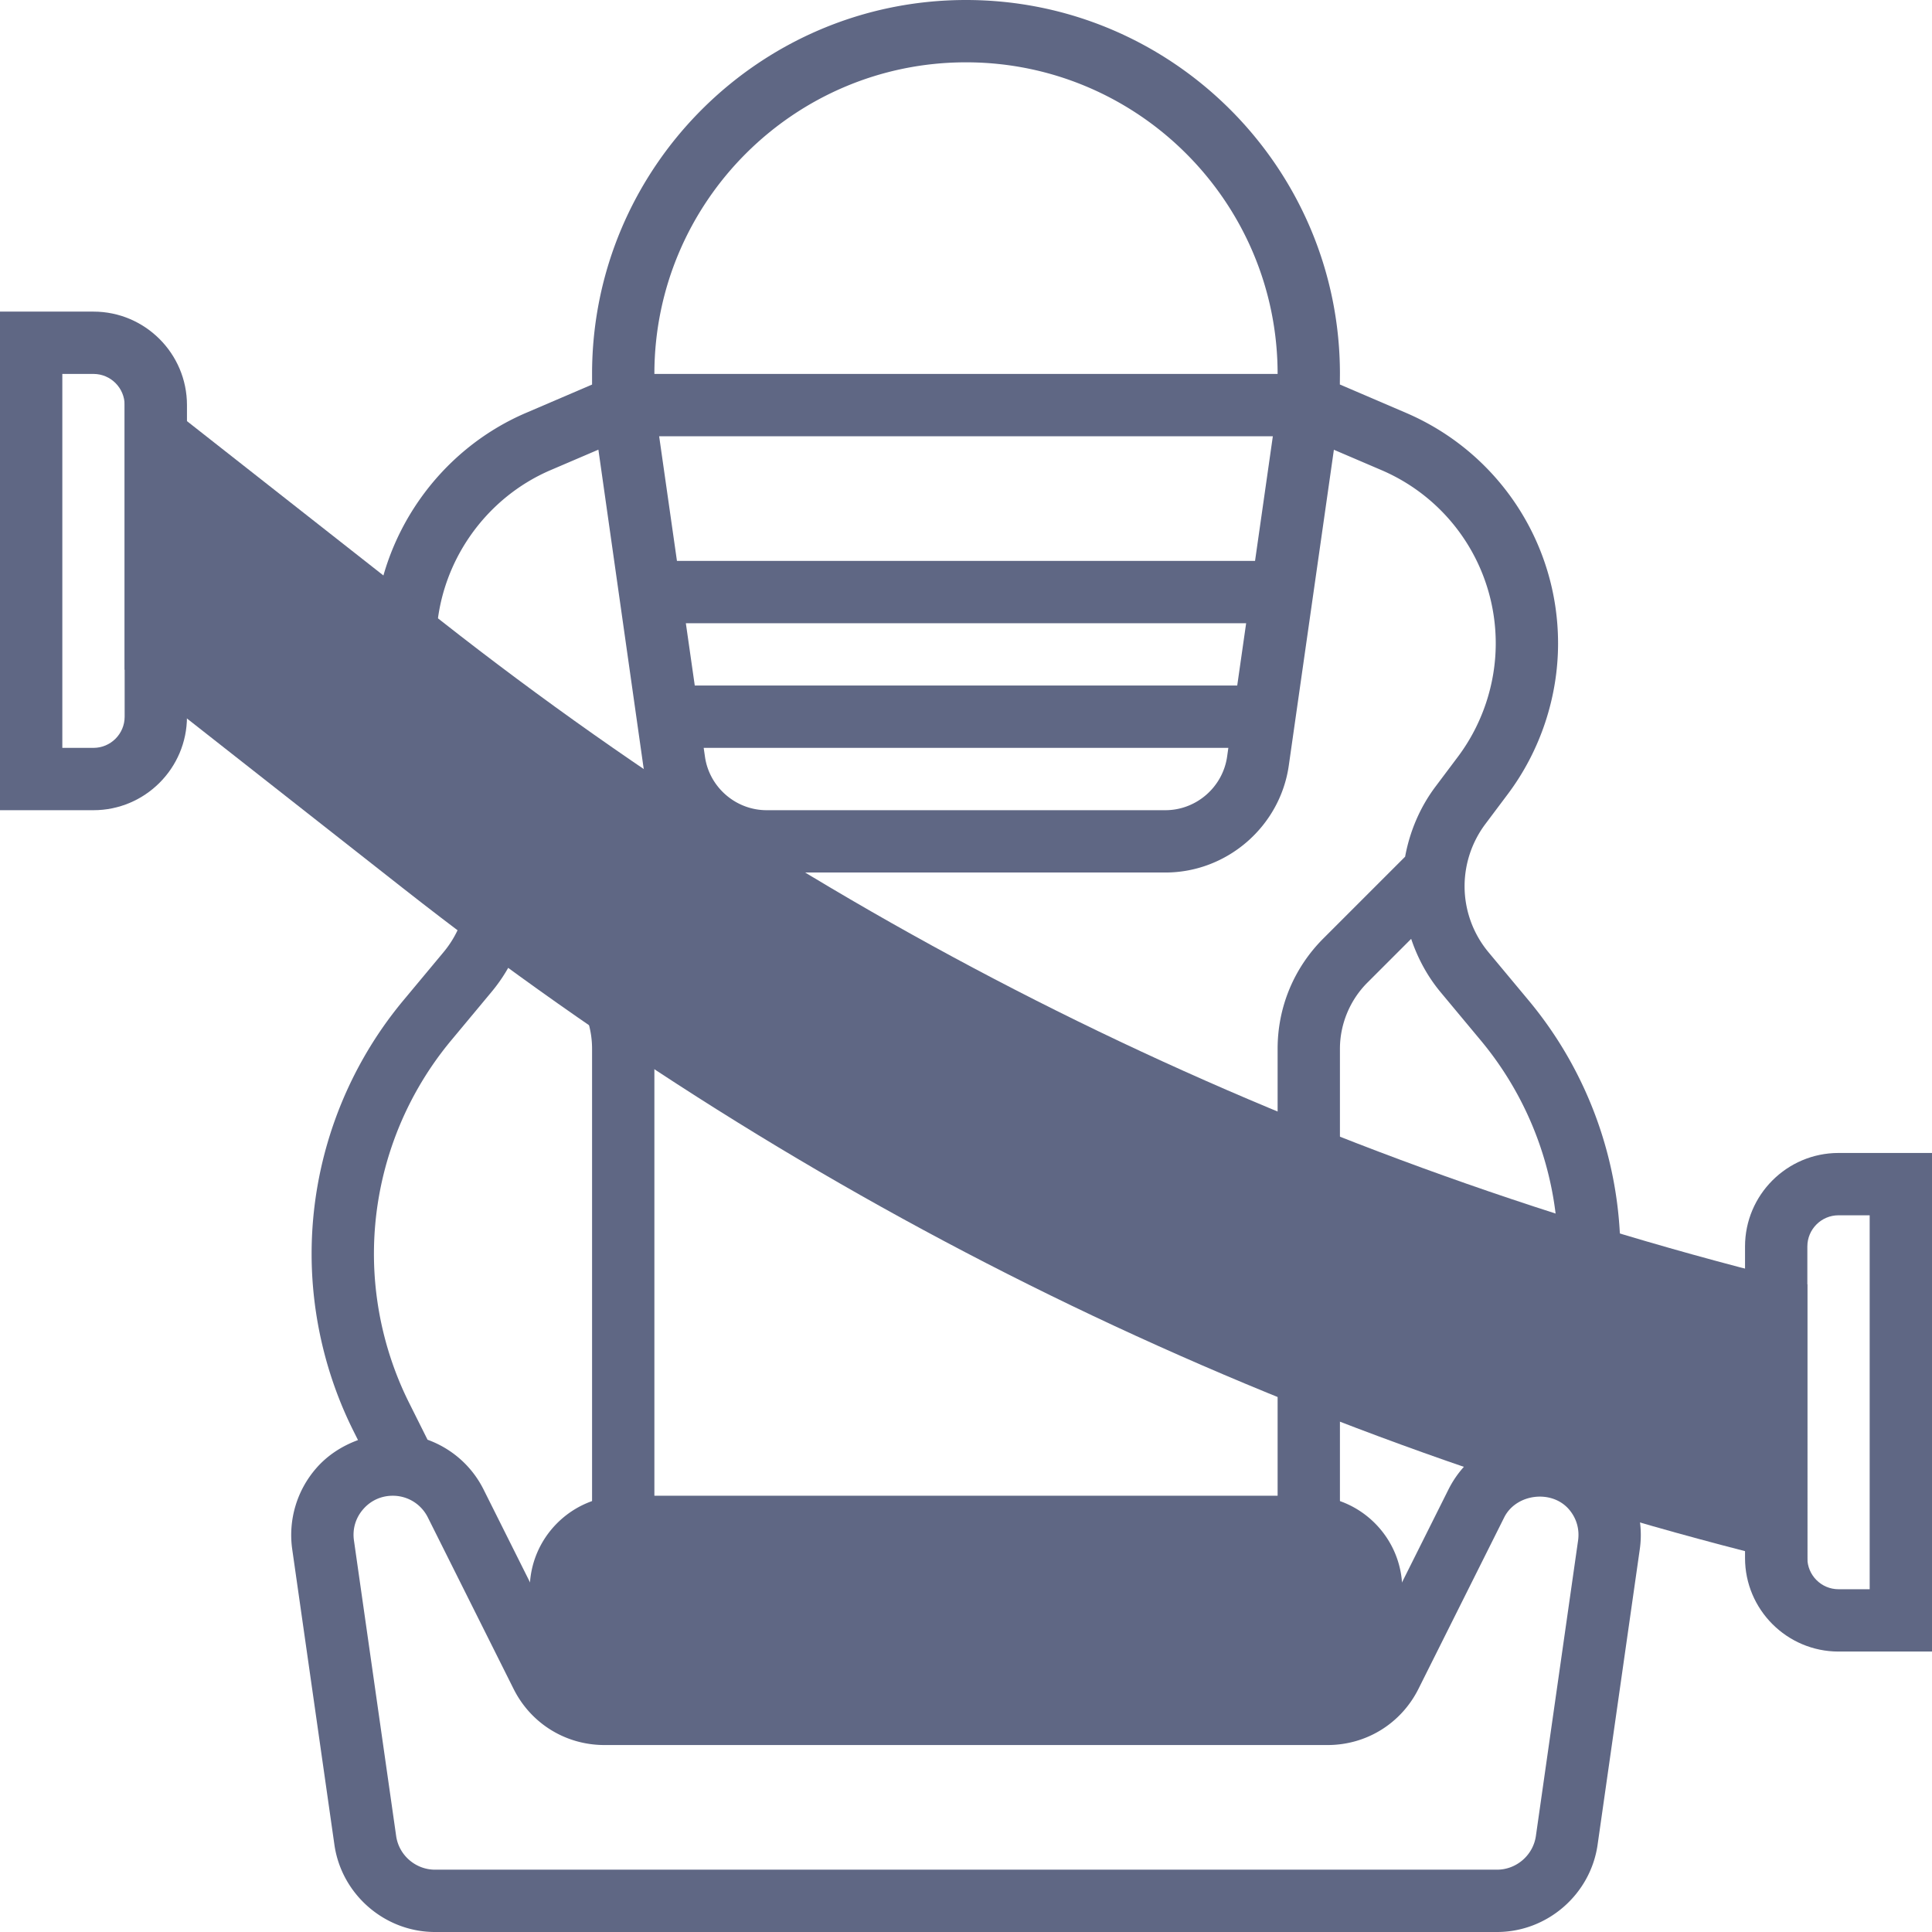
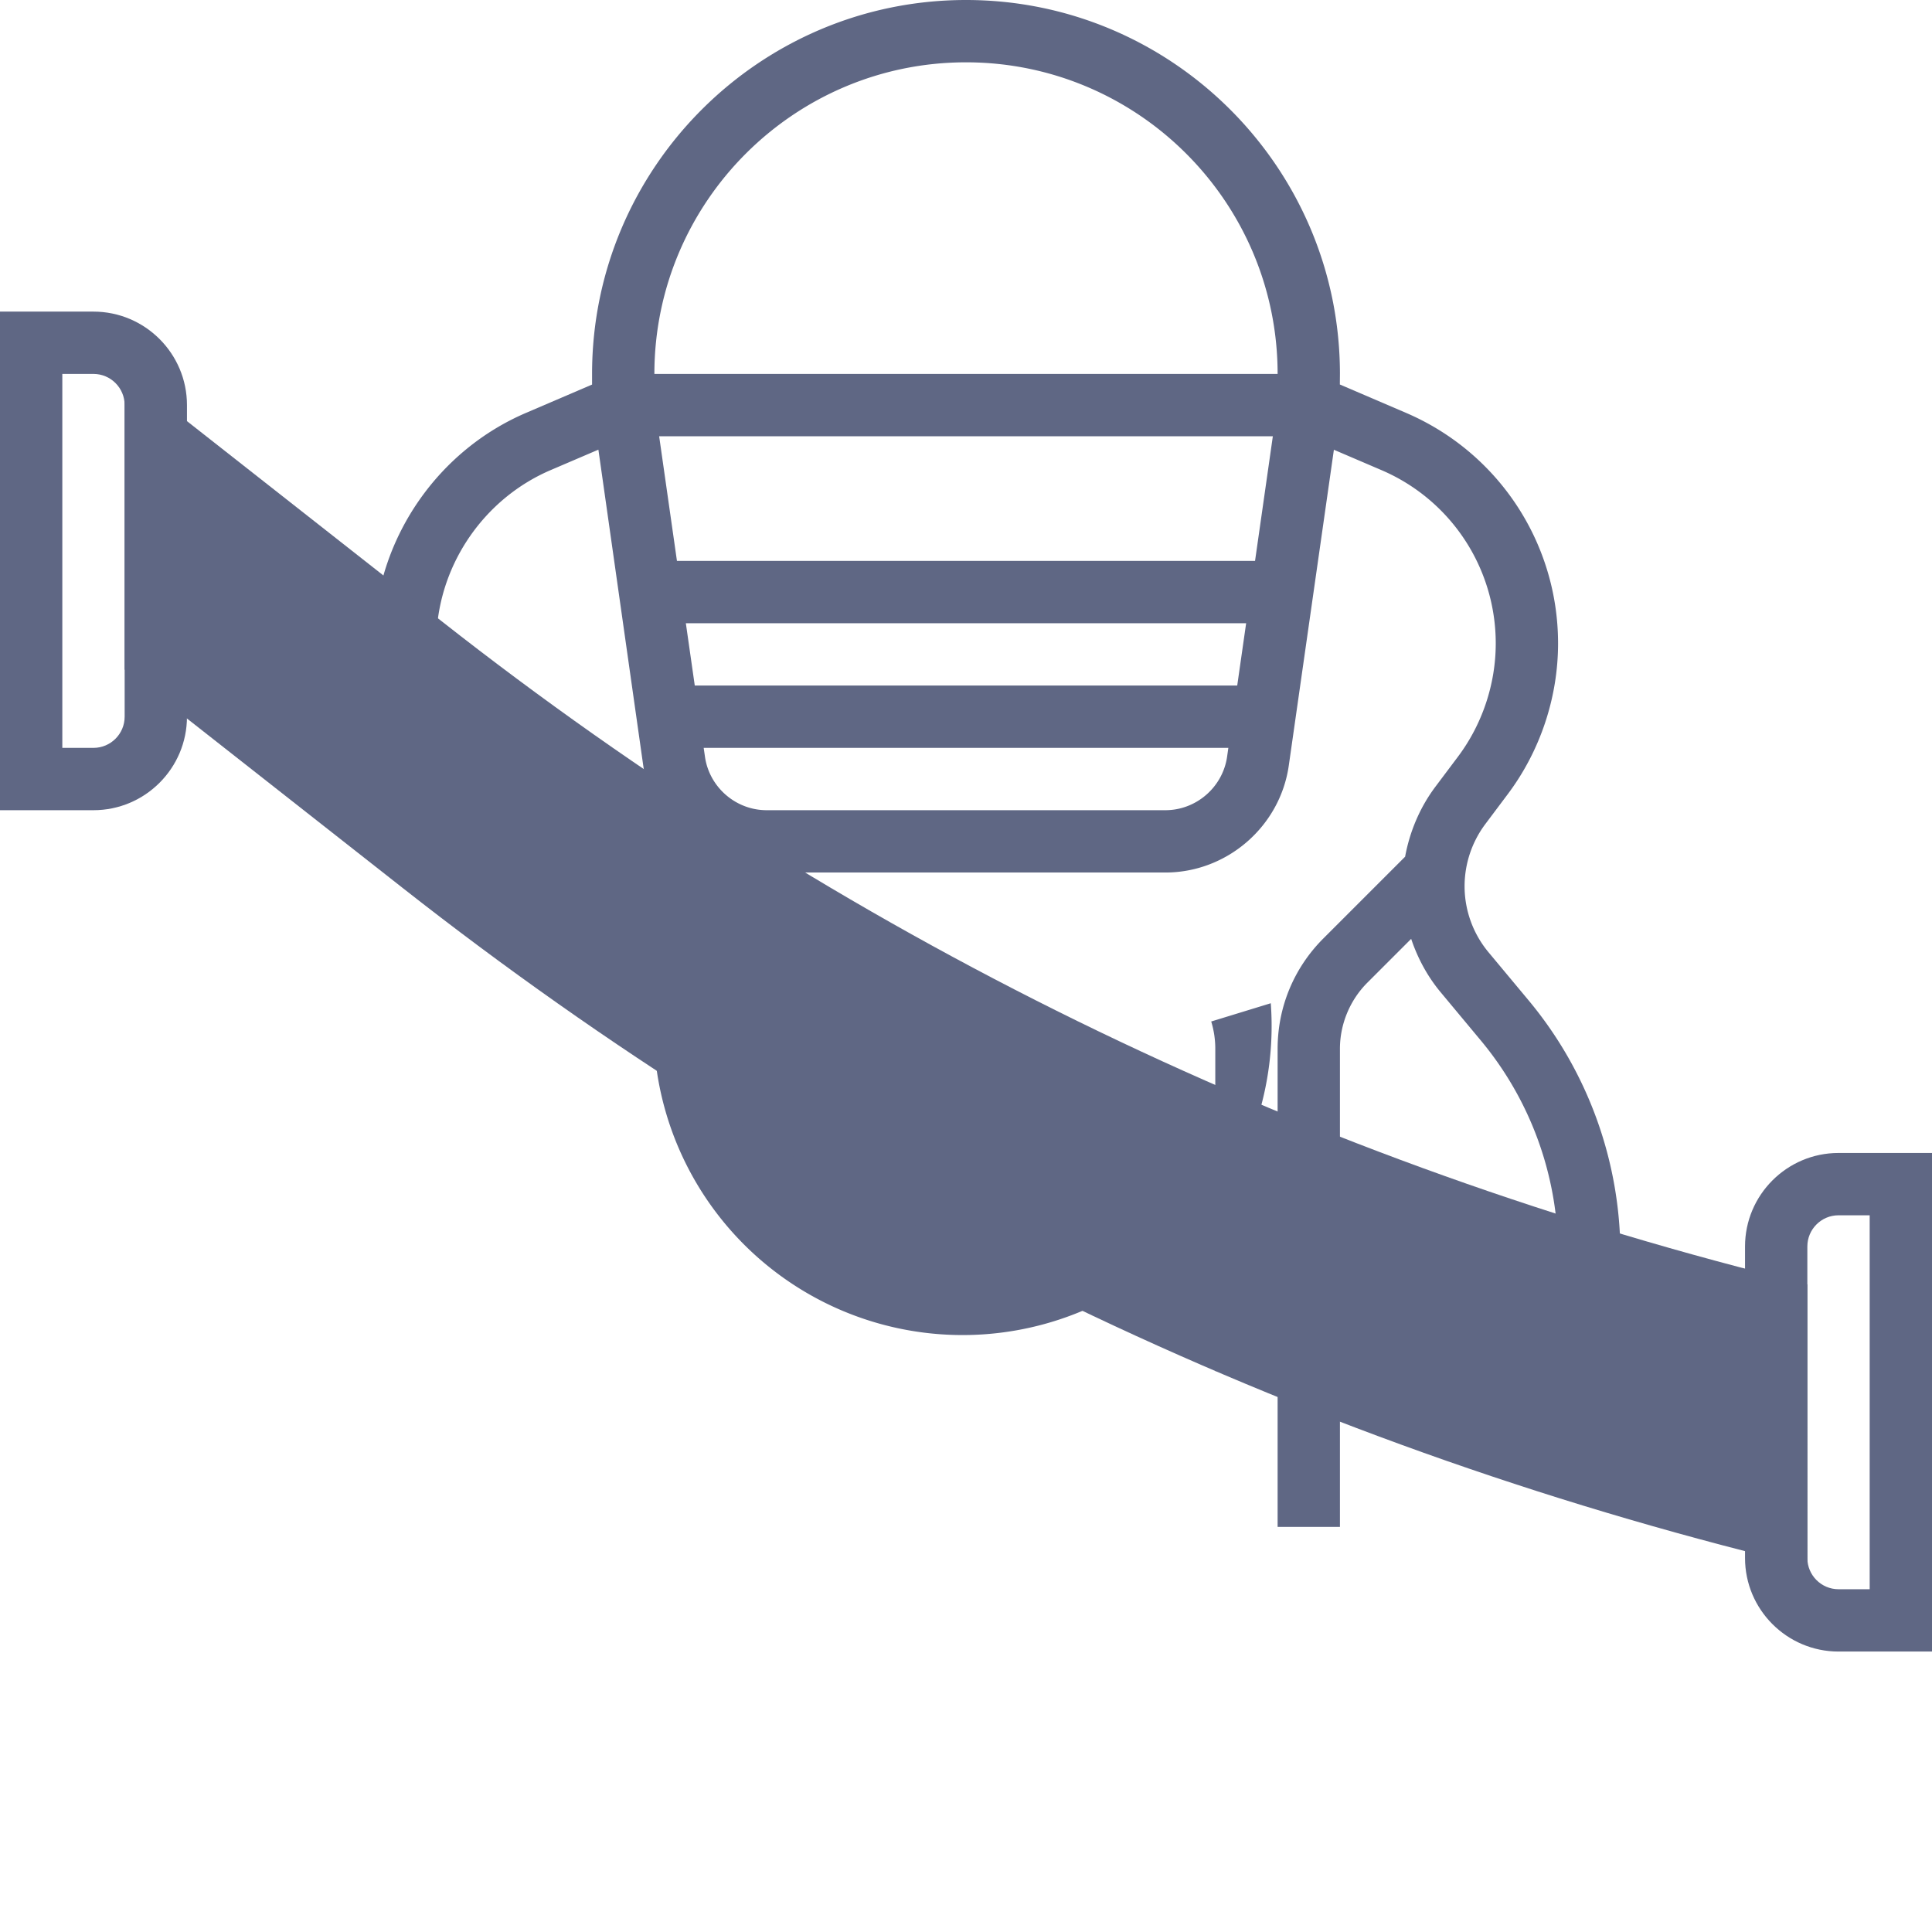
<svg xmlns="http://www.w3.org/2000/svg" xmlns:ns1="http://sodipodi.sourceforge.net/DTD/sodipodi-0.dtd" xmlns:ns2="http://www.inkscape.org/namespaces/inkscape" xml:space="preserve" width="512" height="512" style="enable-background:new 0 0 512 512" viewBox="0 0 496 496" version="1.1" id="svg1186" ns1:docname="10435.svg" ns2:version="1.1.2 (b8e25be833, 2022-02-05)">
  <defs id="defs1190" />
  <ns1:namedview id="namedview1188" pagecolor="#ffffff" bordercolor="#666666" borderopacity="1.0" ns2:pageshadow="2" ns2:pageopacity="0.0" ns2:pagecheckerboard="0" showgrid="false" ns2:zoom="1.6738281" ns2:cx="255.70128" ns2:cy="255.70128" ns2:window-width="1920" ns2:window-height="1017" ns2:window-x="-8" ns2:window-y="-8" ns2:window-maximized="1" ns2:current-layer="svg1186" />
-   <path d="m392.45 256.84-10.305-12.367a26.511 26.511 0 0 1-6.145-16.97 26.67 26.67 0 0 1 5.305-15.91l5.816-7.753C395.426 192.762 400 179.03 400 165.19c0-25.8-15.32-49.03-39.04-59.199l-16.983-7.281L344 96c0-52.937-43.063-96-96-96s-96 43.063-96 96v2.727L135.04 106c-22.438 9.617-37.735 31.586-38.962 55.96l15.984.81c.922-18.329 12.418-34.832 29.274-42.067l12.289-5.262 11.512 81.086c2.23 15.657 15.855 27.473 31.68 27.473H299.19c15.825 0 29.45-11.816 31.68-27.473l11.578-81.062 12.215 5.23A48.362 48.362 0 0 1 384 165.191c0 10.403-3.441 20.72-9.68 29.047l-5.816 7.746c-3.961 5.282-6.582 11.48-7.77 17.954l-21.023 21.023C332.168 248.527 328 258.574 328 269.258v27.887h16v-27.887c0-6.32 2.559-12.496 7.031-16.969l11.258-11.258c1.664 4.961 4.176 9.633 7.559 13.696l10.297 12.363A85.69 85.69 0 0 1 400 321.895h16c0-23.727-8.367-46.832-23.55-65.055zM176.077 160h143.844l-2.29 16H178.368zm-2.285-16-4.57-32h157.554l-4.57 32zM248 16c44.113 0 80 35.887 80 80H168c0-44.113 35.887-80 80-80zm51.184 192H196.816c-7.914 0-14.718-5.902-15.832-13.734l-.328-2.266h134.696l-.32 2.266c-1.13 7.832-7.927 13.734-15.848 13.734zM328 352h16v40h-16zm-160 40h-16V269.258a23.89 23.89 0 0 0-1.047-7.012l15.293-4.687A39.64 39.64 0 0 1 168 269.258zm0 0" data-original="#000000" id="path1176" style="fill:#5f6784;fill-opacity:1" />
-   <path fill="#f0bc5e" d="M139.008 430.008a18.046 18.046 0 0 0 16.16 9.992h185.664c6.84 0 13.106-3.863 16.16-9.992L360 424v-16c0-13.23-10.77-24-24-24H160c-13.23 0-24 10.77-24 24v16zm0 0" data-original="#f0bc5e" id="path1178" style="fill:#5f6784;fill-opacity:1" />
-   <path d="M414.855 376.992A26.053 26.053 0 0 0 395.168 368c-9.93 0-18.863 5.52-23.313 14.406l-22.015 44.028a10.024 10.024 0 0 1-9.008 5.566H155.168a10.021 10.021 0 0 1-9-5.566l-22.016-44.028c-3.047-6.101-8.242-10.558-14.39-12.789l-4.715-9.433C99.129 348.367 96 335.129 96 321.894a85.766 85.766 0 0 1 19.848-54.816l10.289-12.36a41.95 41.95 0 0 0 8.414-16.253l-15.453-4.121c-1 3.754-2.77 7.16-5.25 10.129l-10.297 12.359C88.367 275.062 80 298.168 80 321.895c0 15.699 3.71 31.418 10.727 45.449l1.183 2.367c-4.094 1.504-7.847 3.898-10.765 7.273a26.09 26.09 0 0 0-6.122 20.77l10.832 75.863C87.688 486.375 98.785 496 111.672 496h272.656c12.887 0 23.985-9.625 25.817-22.375l10.832-75.863a26.026 26.026 0 0 0-6.122-20.77zm-9.718 18.504-10.832 75.863c-.711 4.93-5 8.641-9.977 8.641H111.672c-4.977 0-9.266-3.71-9.969-8.648l-10.832-75.864c-.422-2.937.418-5.785 2.36-8.015 1.937-2.243 4.64-3.473 7.609-3.473 3.832 0 7.281 2.137 9 5.566l22.015 44.028C136.297 442.48 145.23 448 155.168 448H340.84c9.93 0 18.863-5.52 23.312-14.406l22.016-44.028c3.047-6.093 12.168-7.222 16.61-2.093 1.94 2.238 2.773 5.086 2.359 8.023zm0 0" data-original="#000000" id="path1180" style="fill:#5f6784;fill-opacity:1" />
+   <path d="m392.45 256.84-10.305-12.367a26.511 26.511 0 0 1-6.145-16.97 26.67 26.67 0 0 1 5.305-15.91l5.816-7.753C395.426 192.762 400 179.03 400 165.19c0-25.8-15.32-49.03-39.04-59.199l-16.983-7.281L344 96c0-52.937-43.063-96-96-96s-96 43.063-96 96v2.727L135.04 106c-22.438 9.617-37.735 31.586-38.962 55.96l15.984.81c.922-18.329 12.418-34.832 29.274-42.067l12.289-5.262 11.512 81.086c2.23 15.657 15.855 27.473 31.68 27.473H299.19c15.825 0 29.45-11.816 31.68-27.473l11.578-81.062 12.215 5.23A48.362 48.362 0 0 1 384 165.191c0 10.403-3.441 20.72-9.68 29.047l-5.816 7.746c-3.961 5.282-6.582 11.48-7.77 17.954l-21.023 21.023C332.168 248.527 328 258.574 328 269.258v27.887h16v-27.887c0-6.32 2.559-12.496 7.031-16.969l11.258-11.258c1.664 4.961 4.176 9.633 7.559 13.696l10.297 12.363A85.69 85.69 0 0 1 400 321.895h16c0-23.727-8.367-46.832-23.55-65.055zM176.077 160h143.844l-2.29 16H178.368zm-2.285-16-4.57-32h157.554l-4.57 32zM248 16c44.113 0 80 35.887 80 80H168c0-44.113 35.887-80 80-80zm51.184 192H196.816c-7.914 0-14.718-5.902-15.832-13.734l-.328-2.266h134.696l-.32 2.266c-1.13 7.832-7.927 13.734-15.848 13.734zM328 352h16v40h-16zh-16V269.258a23.89 23.89 0 0 0-1.047-7.012l15.293-4.687A39.64 39.64 0 0 1 168 269.258zm0 0" data-original="#000000" id="path1176" style="fill:#5f6784;fill-opacity:1" />
  <path fill="#f0bc5e" d="m464 402.246-9.938-2.484c-128.503-32.13-246.476-89.914-350.62-171.746L32 171.886V95.544l81.328 63.898c102.36 80.43 218.305 137.223 344.61 168.797l6.062 1.516zm0 0" data-original="#f0bc5e" id="path1182" style="fill:#5f6784;fill-opacity:1" />
  <path d="M496 424h-24c-13.23 0-24-10.77-24-24v-80c0-13.23 10.77-24 24-24h24zm-24-112c-4.414 0-8 3.594-8 8v80c0 4.406 3.586 8 8 8h8v-96zM24 208H0V80h24c13.23 0 24 10.77 24 24v80c0 13.23-10.77 24-24 24zm-8-16h8c4.414 0 8-3.594 8-8v-80c0-4.406-3.586-8-8-8h-8zm0 0" data-original="#000000" id="path1184" style="fill:#5f6784;fill-opacity:1" />
</svg>